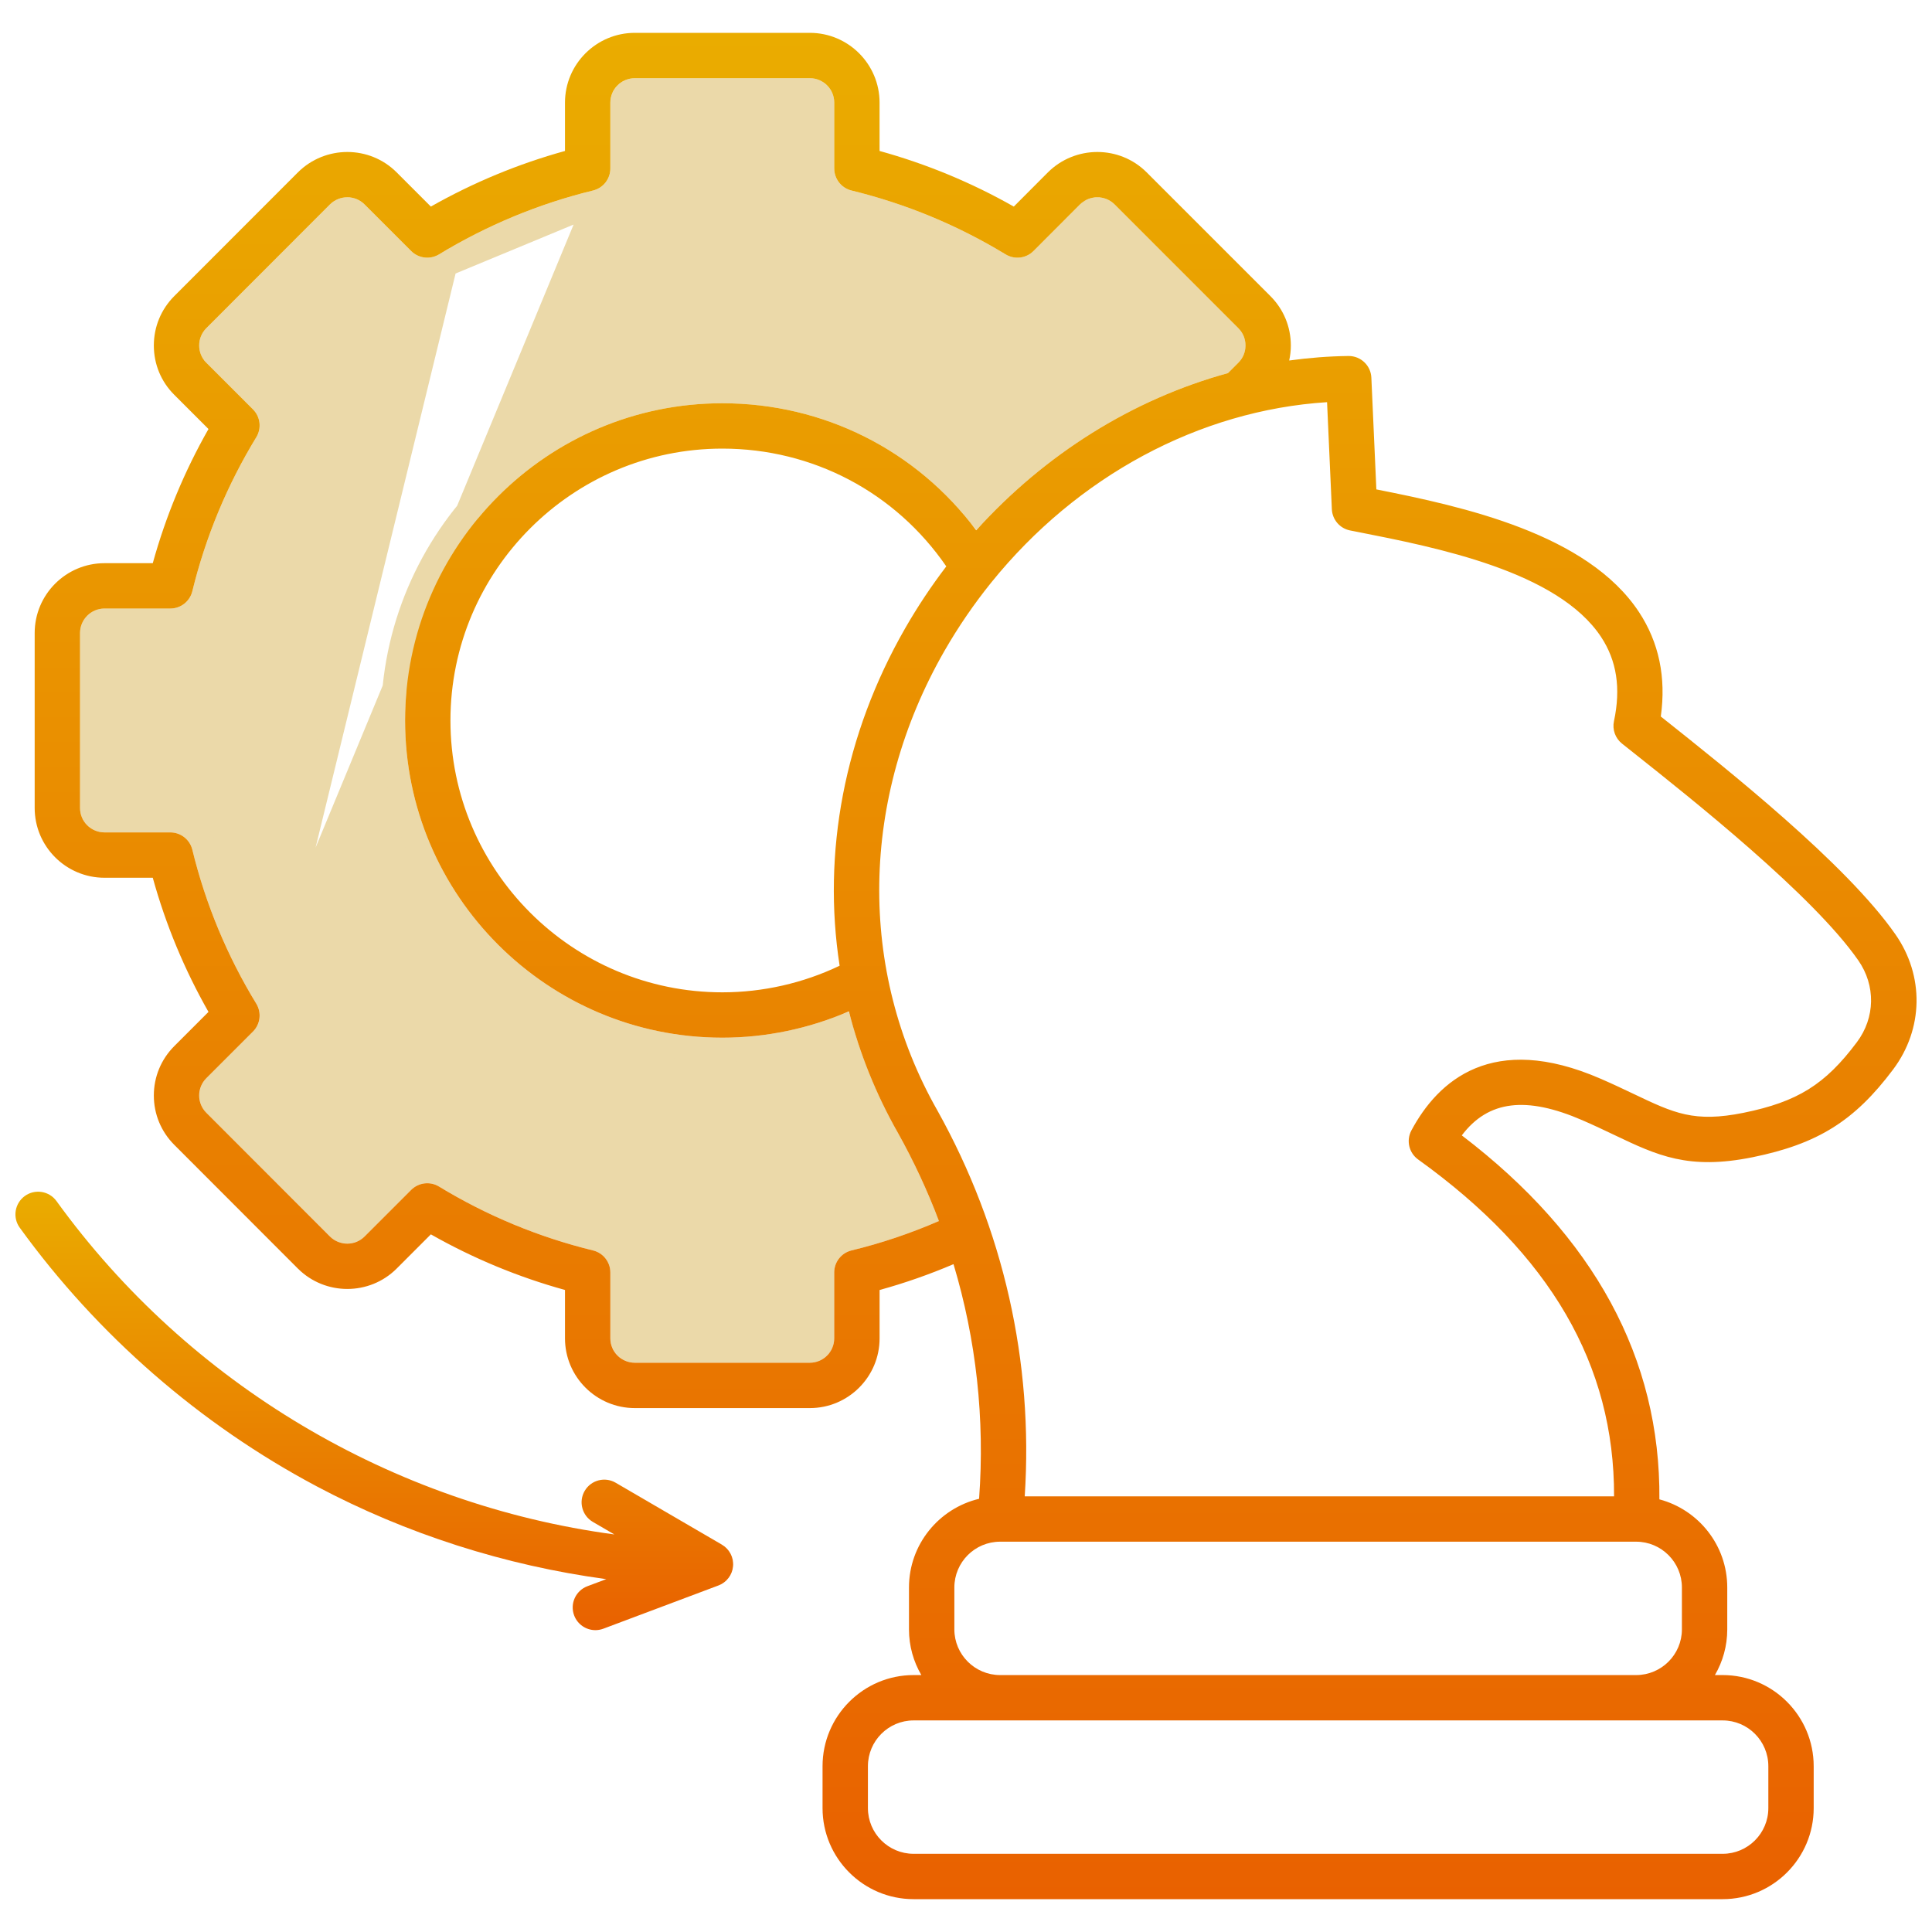
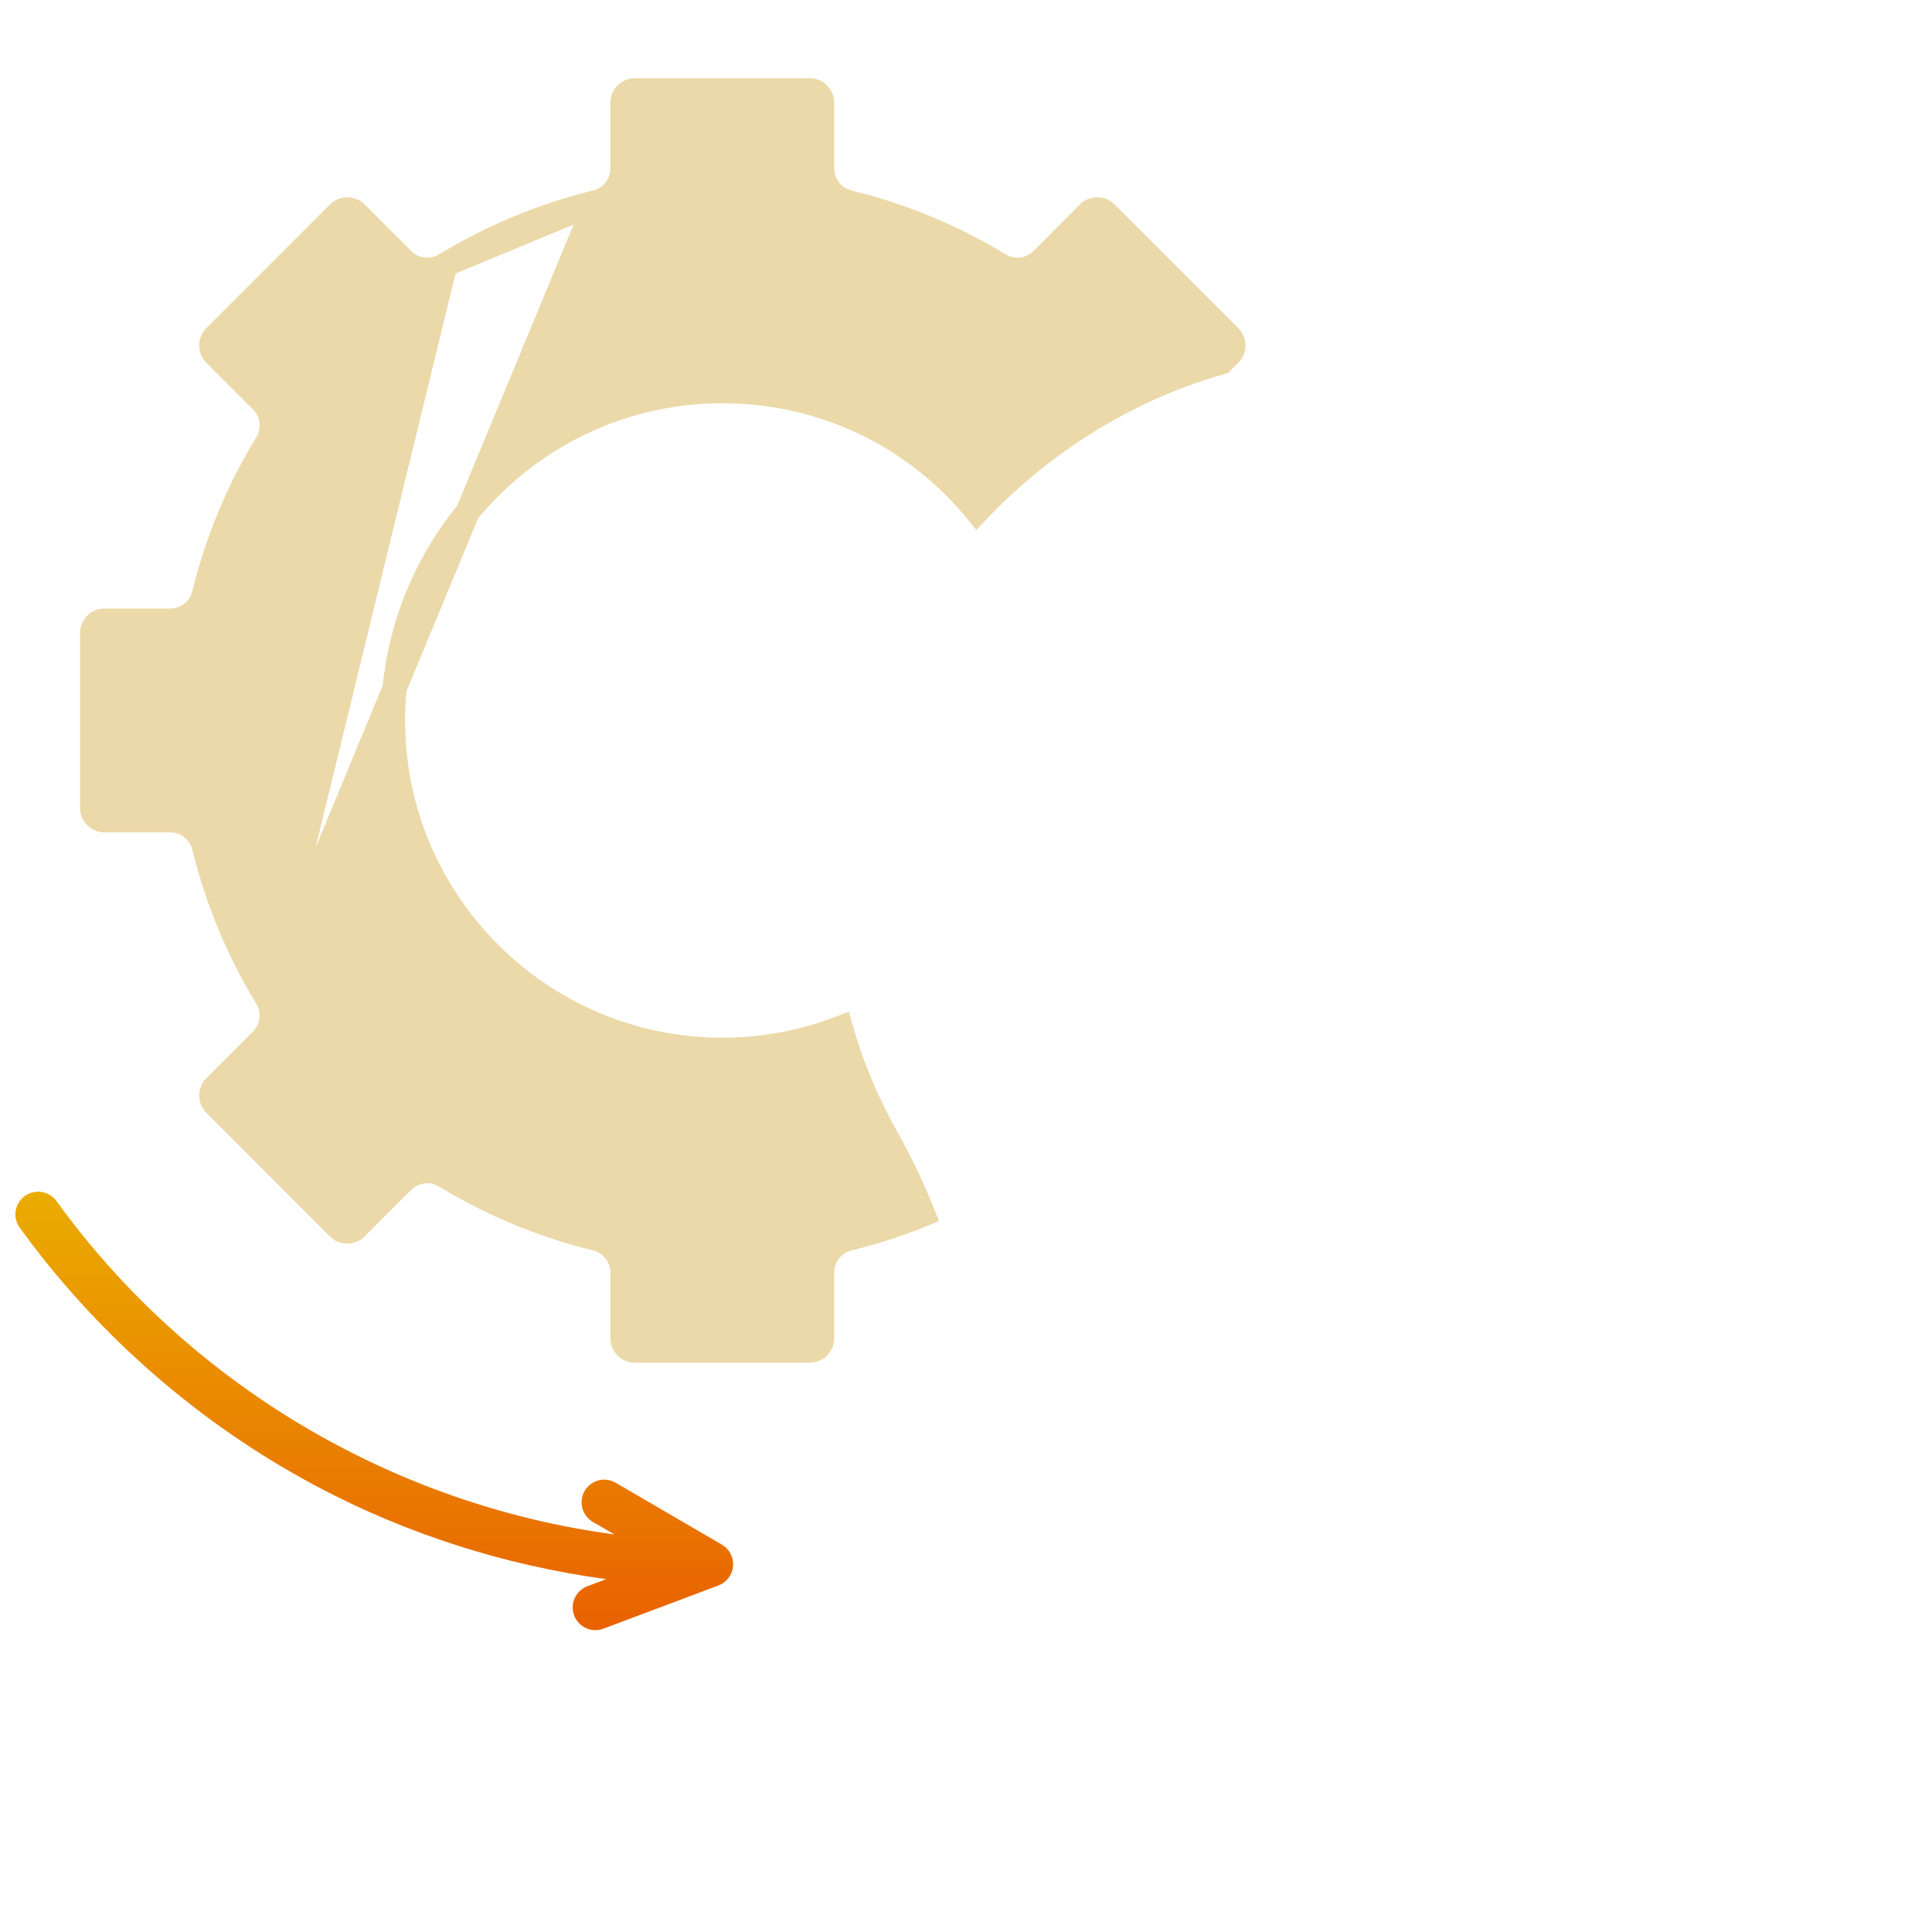
<svg xmlns="http://www.w3.org/2000/svg" width="80" height="80" viewBox="0 0 80 80" fill="none">
  <path d="M11.04 41.301L11.04 41.301C11.386 41.868 11.299 42.598 10.829 43.068L8.898 44.999L8.898 44.999C8.699 45.199 8.699 45.524 8.898 45.724L8.898 45.724L14.017 50.847C14.018 50.848 14.018 50.848 14.018 50.848C14.219 51.047 14.545 51.045 14.742 50.848L16.673 48.917L16.674 48.917C17.143 48.449 17.871 48.36 18.438 48.705L18.438 48.705C20.378 49.884 22.476 50.754 24.676 51.292C25.32 51.449 25.774 52.026 25.774 52.69V55.418C25.774 55.697 26.003 55.928 26.288 55.928H33.534C33.815 55.928 34.044 55.699 34.044 55.418V52.69C34.044 52.025 34.499 51.447 35.145 51.291C36.186 51.039 37.221 50.703 38.237 50.288C37.812 49.22 37.315 48.174 36.747 47.156C35.911 45.686 35.267 44.142 34.816 42.555C33.257 43.155 31.59 43.468 29.911 43.468C22.391 43.468 16.274 37.353 16.274 29.835C16.274 22.318 22.391 16.198 29.911 16.198C34.061 16.198 37.883 18.034 40.456 21.187C43.28 18.215 46.79 16.07 50.587 15.003L50.924 14.666L50.925 14.665C51.022 14.569 51.074 14.445 51.074 14.307V14.307C51.074 14.167 51.021 14.039 50.924 13.942L45.8 8.818L45.799 8.817C45.603 8.621 45.276 8.618 45.073 8.82C45.073 8.82 45.073 8.82 45.072 8.82L43.15 10.748L43.15 10.748C42.681 11.217 41.951 11.306 41.384 10.961L41.643 10.534L41.384 10.961C39.444 9.782 37.344 8.911 35.142 8.374L35.142 8.374C34.498 8.217 34.044 7.64 34.044 6.976V4.248C34.044 3.967 33.815 3.738 33.534 3.738H26.288C26.003 3.738 25.774 3.969 25.774 4.248V6.976C25.774 7.64 25.32 8.217 24.676 8.374L11.04 41.301ZM11.04 41.301C9.858 39.364 8.987 37.266 8.45 35.066C8.293 34.421 7.716 33.968 7.052 33.968H4.328C4.043 33.968 3.814 33.737 3.814 33.458V26.212C3.814 25.929 4.045 25.698 4.328 25.698H7.052C7.715 25.698 8.293 25.245 8.45 24.6C8.989 22.397 9.86 20.299 11.04 18.364L11.04 18.364C11.386 17.797 11.299 17.067 10.829 16.598L10.829 16.598L8.896 14.665L8.895 14.664C8.801 14.57 8.748 14.445 8.748 14.307L8.748 14.307C8.748 14.167 8.801 14.039 8.898 13.942L8.898 13.942L14.015 8.821C14.015 8.82 14.015 8.82 14.016 8.82C14.219 8.618 14.546 8.621 14.742 8.818L14.742 8.818L16.674 10.749C17.143 11.218 17.872 11.305 18.438 10.961L18.439 10.961M11.04 41.301L18.439 10.961M18.439 10.961C20.378 9.782 22.477 8.912 24.676 8.374L18.439 10.961Z" fill="#EBD9A9" stroke="#EBD9A9" />
  <path d="M13.108 61.543C16.829 63.519 20.912 64.822 25.104 65.389L24.323 65.682C23.838 65.865 23.592 66.406 23.774 66.891C23.916 67.268 24.274 67.501 24.654 67.501C24.763 67.501 24.875 67.481 24.983 67.441L29.749 65.651C29.752 65.65 29.755 65.648 29.758 65.647C29.796 65.632 29.833 65.615 29.869 65.596C29.872 65.594 29.876 65.592 29.88 65.59C29.91 65.572 29.94 65.553 29.968 65.532C29.977 65.526 29.985 65.52 29.993 65.514C30.023 65.491 30.053 65.466 30.08 65.439C30.083 65.436 30.086 65.433 30.089 65.429C30.113 65.405 30.136 65.378 30.157 65.35C30.164 65.343 30.17 65.335 30.176 65.327C30.222 65.264 30.261 65.195 30.29 65.121C30.293 65.113 30.296 65.105 30.299 65.097C30.312 65.064 30.322 65.03 30.331 64.995C30.332 64.99 30.333 64.985 30.334 64.981C30.343 64.942 30.349 64.902 30.353 64.862C30.353 64.859 30.355 64.855 30.355 64.851C30.355 64.844 30.355 64.838 30.355 64.831C30.356 64.816 30.358 64.8 30.358 64.785C30.358 64.769 30.357 64.753 30.356 64.737C30.356 64.727 30.356 64.716 30.355 64.706C30.352 64.666 30.348 64.627 30.34 64.588C30.339 64.584 30.338 64.58 30.337 64.576C30.329 64.54 30.32 64.506 30.308 64.472C30.305 64.464 30.303 64.456 30.3 64.448C30.272 64.373 30.236 64.303 30.191 64.239C30.186 64.231 30.18 64.223 30.174 64.215C30.154 64.188 30.133 64.162 30.111 64.138C30.106 64.133 30.102 64.128 30.097 64.123C30.07 64.095 30.042 64.069 30.012 64.044C30.005 64.039 29.997 64.033 29.99 64.028C29.962 64.006 29.933 63.986 29.902 63.968C29.899 63.966 29.896 63.963 29.892 63.961L29.88 63.954C29.879 63.953 29.878 63.953 29.878 63.952L25.494 61.397C25.046 61.135 24.471 61.287 24.21 61.735C23.949 62.183 24.101 62.758 24.549 63.019L25.439 63.538C16.261 62.307 7.827 57.324 2.339 49.734C2.035 49.314 1.448 49.22 1.028 49.524C0.608 49.828 0.513 50.415 0.817 50.835C4.029 55.276 8.279 58.979 13.109 61.543L13.108 61.543Z" fill="url(#paint0_linear_678_463)" />
-   <path d="M4.328 36.346H6.326C6.862 38.286 7.636 40.149 8.633 41.901L7.216 43.318C6.671 43.864 6.37 44.589 6.37 45.362C6.37 46.134 6.671 46.859 7.216 47.405L12.338 52.532C13.467 53.654 15.3 53.653 16.424 52.53L17.841 51.112C19.594 52.107 21.456 52.879 23.395 53.415V55.418C23.395 57.01 24.693 58.306 26.288 58.306H33.534C35.126 58.306 36.422 57.01 36.422 55.418V53.416C37.455 53.132 38.48 52.773 39.483 52.346C40.423 55.478 40.785 58.759 40.542 62.062C38.88 62.457 37.639 63.952 37.639 65.733V67.47C37.639 68.159 37.826 68.805 38.151 69.361H37.83C35.752 69.361 34.06 71.054 34.06 73.135V74.871C34.06 76.949 35.751 78.64 37.83 78.64H71.332C73.41 78.64 75.101 76.949 75.101 74.871V73.135C75.101 71.054 73.41 69.361 71.332 69.361H71.011C71.335 68.805 71.522 68.159 71.522 67.47V65.733C71.522 63.985 70.327 62.512 68.712 62.085C68.76 56.256 66.013 51.193 60.53 47.014C61.625 45.563 63.199 45.377 65.528 46.389C66.016 46.601 66.439 46.803 66.848 46.998C68.625 47.845 69.91 48.457 72.574 47.918C75.269 47.368 76.79 46.417 78.39 44.284C79.649 42.605 79.686 40.408 78.484 38.688C76.444 35.761 71.493 31.831 68.833 29.719L68.77 29.669C68.997 28.052 68.694 26.599 67.866 25.343C65.726 22.099 60.598 20.979 56.992 20.265L56.785 15.638C56.763 15.136 56.349 14.741 55.848 14.741C55.844 14.741 55.84 14.741 55.837 14.741C55.013 14.751 54.194 14.816 53.383 14.928C53.426 14.728 53.451 14.521 53.451 14.31C53.452 13.536 53.152 12.808 52.605 12.261L47.48 7.136C46.357 6.013 44.524 6.012 43.392 7.137L41.979 8.554C40.226 7.559 38.362 6.787 36.421 6.251V4.248C36.421 2.656 35.126 1.36 33.533 1.36H26.287C24.693 1.36 23.395 2.656 23.395 4.248V6.251C21.456 6.787 19.593 7.56 17.841 8.554L16.423 7.136C15.3 6.013 13.467 6.012 12.336 7.137L7.216 12.261C6.669 12.808 6.369 13.536 6.37 14.31C6.371 15.083 6.672 15.807 7.216 16.348L8.633 17.765C7.637 19.515 6.863 21.378 6.326 23.32H4.328C2.733 23.32 1.436 24.617 1.436 26.212V33.458C1.436 35.051 2.733 36.346 4.328 36.346H4.328ZM71.332 71.239C72.375 71.239 73.223 72.089 73.223 73.134V74.871C73.223 75.913 72.375 76.762 71.332 76.762H37.83C36.787 76.762 35.939 75.913 35.939 74.871V73.134C35.939 72.089 36.787 71.239 37.83 71.239H71.332H71.332ZM69.644 65.733V67.469C69.644 68.512 68.794 69.361 67.749 69.361H41.413C40.368 69.361 39.518 68.512 39.518 67.469V65.733C39.518 64.688 40.368 63.838 41.413 63.838H41.414H41.415H67.749C68.794 63.838 69.644 64.688 69.644 65.733ZM54.951 16.653L55.149 21.085C55.168 21.517 55.48 21.881 55.905 21.965L56.196 22.022C59.505 22.673 64.504 23.657 66.299 26.377C66.947 27.36 67.121 28.5 66.831 29.861C66.756 30.209 66.885 30.569 67.164 30.791L67.666 31.19C70.066 33.095 75.061 37.06 76.945 39.763C77.674 40.807 77.652 42.139 76.888 43.157C75.572 44.912 74.432 45.622 72.2 46.078C70.152 46.492 69.318 46.094 67.656 45.302C67.252 45.11 66.794 44.891 66.276 44.667C61.794 42.718 59.543 44.755 58.444 46.807C58.221 47.223 58.341 47.739 58.724 48.013C64.192 51.941 66.852 56.511 66.835 61.96H42.432C42.795 56.394 41.555 50.896 38.819 45.989C35.503 40.163 35.612 33.047 39.108 26.952C39.684 25.949 40.332 25.007 41.039 24.129C41.046 24.122 41.052 24.114 41.058 24.106C44.592 19.734 49.64 16.991 54.951 16.653L54.951 16.653ZM34.767 39.989C33.257 40.71 31.591 41.09 29.911 41.09C23.703 41.09 18.652 36.041 18.652 29.835C18.652 23.63 23.703 18.576 29.911 18.576C33.658 18.576 37.078 20.388 39.184 23.453C38.567 24.262 37.996 25.117 37.48 26.017C34.952 30.424 34.045 35.325 34.767 39.989H34.767ZM3.314 26.212C3.314 25.653 3.769 25.198 4.328 25.198H7.052C7.485 25.198 7.861 24.902 7.964 24.482C8.515 22.228 9.406 20.082 10.613 18.104C10.838 17.734 10.782 17.258 10.475 16.951L8.542 15.018C8.353 14.83 8.248 14.578 8.248 14.307C8.247 14.036 8.353 13.78 8.544 13.588L13.662 8.466C14.059 8.071 14.702 8.07 15.095 8.464L17.027 10.395C17.333 10.701 17.808 10.758 18.178 10.534C20.161 9.328 22.308 8.438 24.557 7.888C24.978 7.786 25.273 7.409 25.273 6.976V4.248C25.273 3.691 25.728 3.238 26.288 3.238H33.534C34.09 3.238 34.544 3.691 34.544 4.248V6.976C34.544 7.409 34.84 7.786 35.26 7.889C37.511 8.438 39.659 9.328 41.643 10.534C42.013 10.759 42.489 10.701 42.795 10.394L44.719 8.466C45.116 8.072 45.759 8.07 46.153 8.464L51.277 13.589C51.469 13.78 51.574 14.035 51.573 14.307C51.573 14.578 51.468 14.83 51.277 15.02L50.847 15.45C46.914 16.528 43.282 18.793 40.423 21.958C37.949 18.643 34.105 16.698 29.91 16.698C22.667 16.698 16.774 22.591 16.774 29.835C16.774 37.079 22.667 42.968 29.91 42.968C31.715 42.968 33.504 42.593 35.151 41.878C35.594 43.617 36.27 45.308 37.182 46.911C37.842 48.093 38.407 49.312 38.879 50.56C37.697 51.072 36.484 51.482 35.262 51.777C34.84 51.879 34.543 52.256 34.543 52.69V55.418C34.543 55.975 34.09 56.428 33.533 56.428H26.287C25.728 56.428 25.273 55.975 25.273 55.418V52.69C25.273 52.257 24.977 51.88 24.557 51.778C22.307 51.228 20.161 50.338 18.178 49.132C17.808 48.907 17.333 48.965 17.026 49.271L15.095 51.202C14.702 51.595 14.059 51.594 13.664 51.202L8.544 46.077C8.149 45.683 8.149 45.041 8.544 44.646L10.475 42.715C10.781 42.408 10.838 41.932 10.613 41.562C9.404 39.581 8.513 37.435 7.964 35.184C7.861 34.764 7.485 34.468 7.052 34.468H4.328C3.769 34.468 3.314 34.015 3.314 33.458V26.212Z" fill="url(#paint1_linear_678_463)" />
  <defs>
    <linearGradient id="paint0_linear_678_463" x1="15.499" y1="49.346" x2="15.499" y2="67.501" gradientUnits="userSpaceOnUse">
      <stop stop-color="#EAAC00" />
      <stop offset="1" stop-color="#E96100" />
    </linearGradient>
    <linearGradient id="paint1_linear_678_463" x1="40.398" y1="1.36" x2="40.398" y2="78.64" gradientUnits="userSpaceOnUse">
      <stop stop-color="#EAAC00" />
      <stop offset="1" stop-color="#E96100" />
    </linearGradient>
  </defs>
</svg>